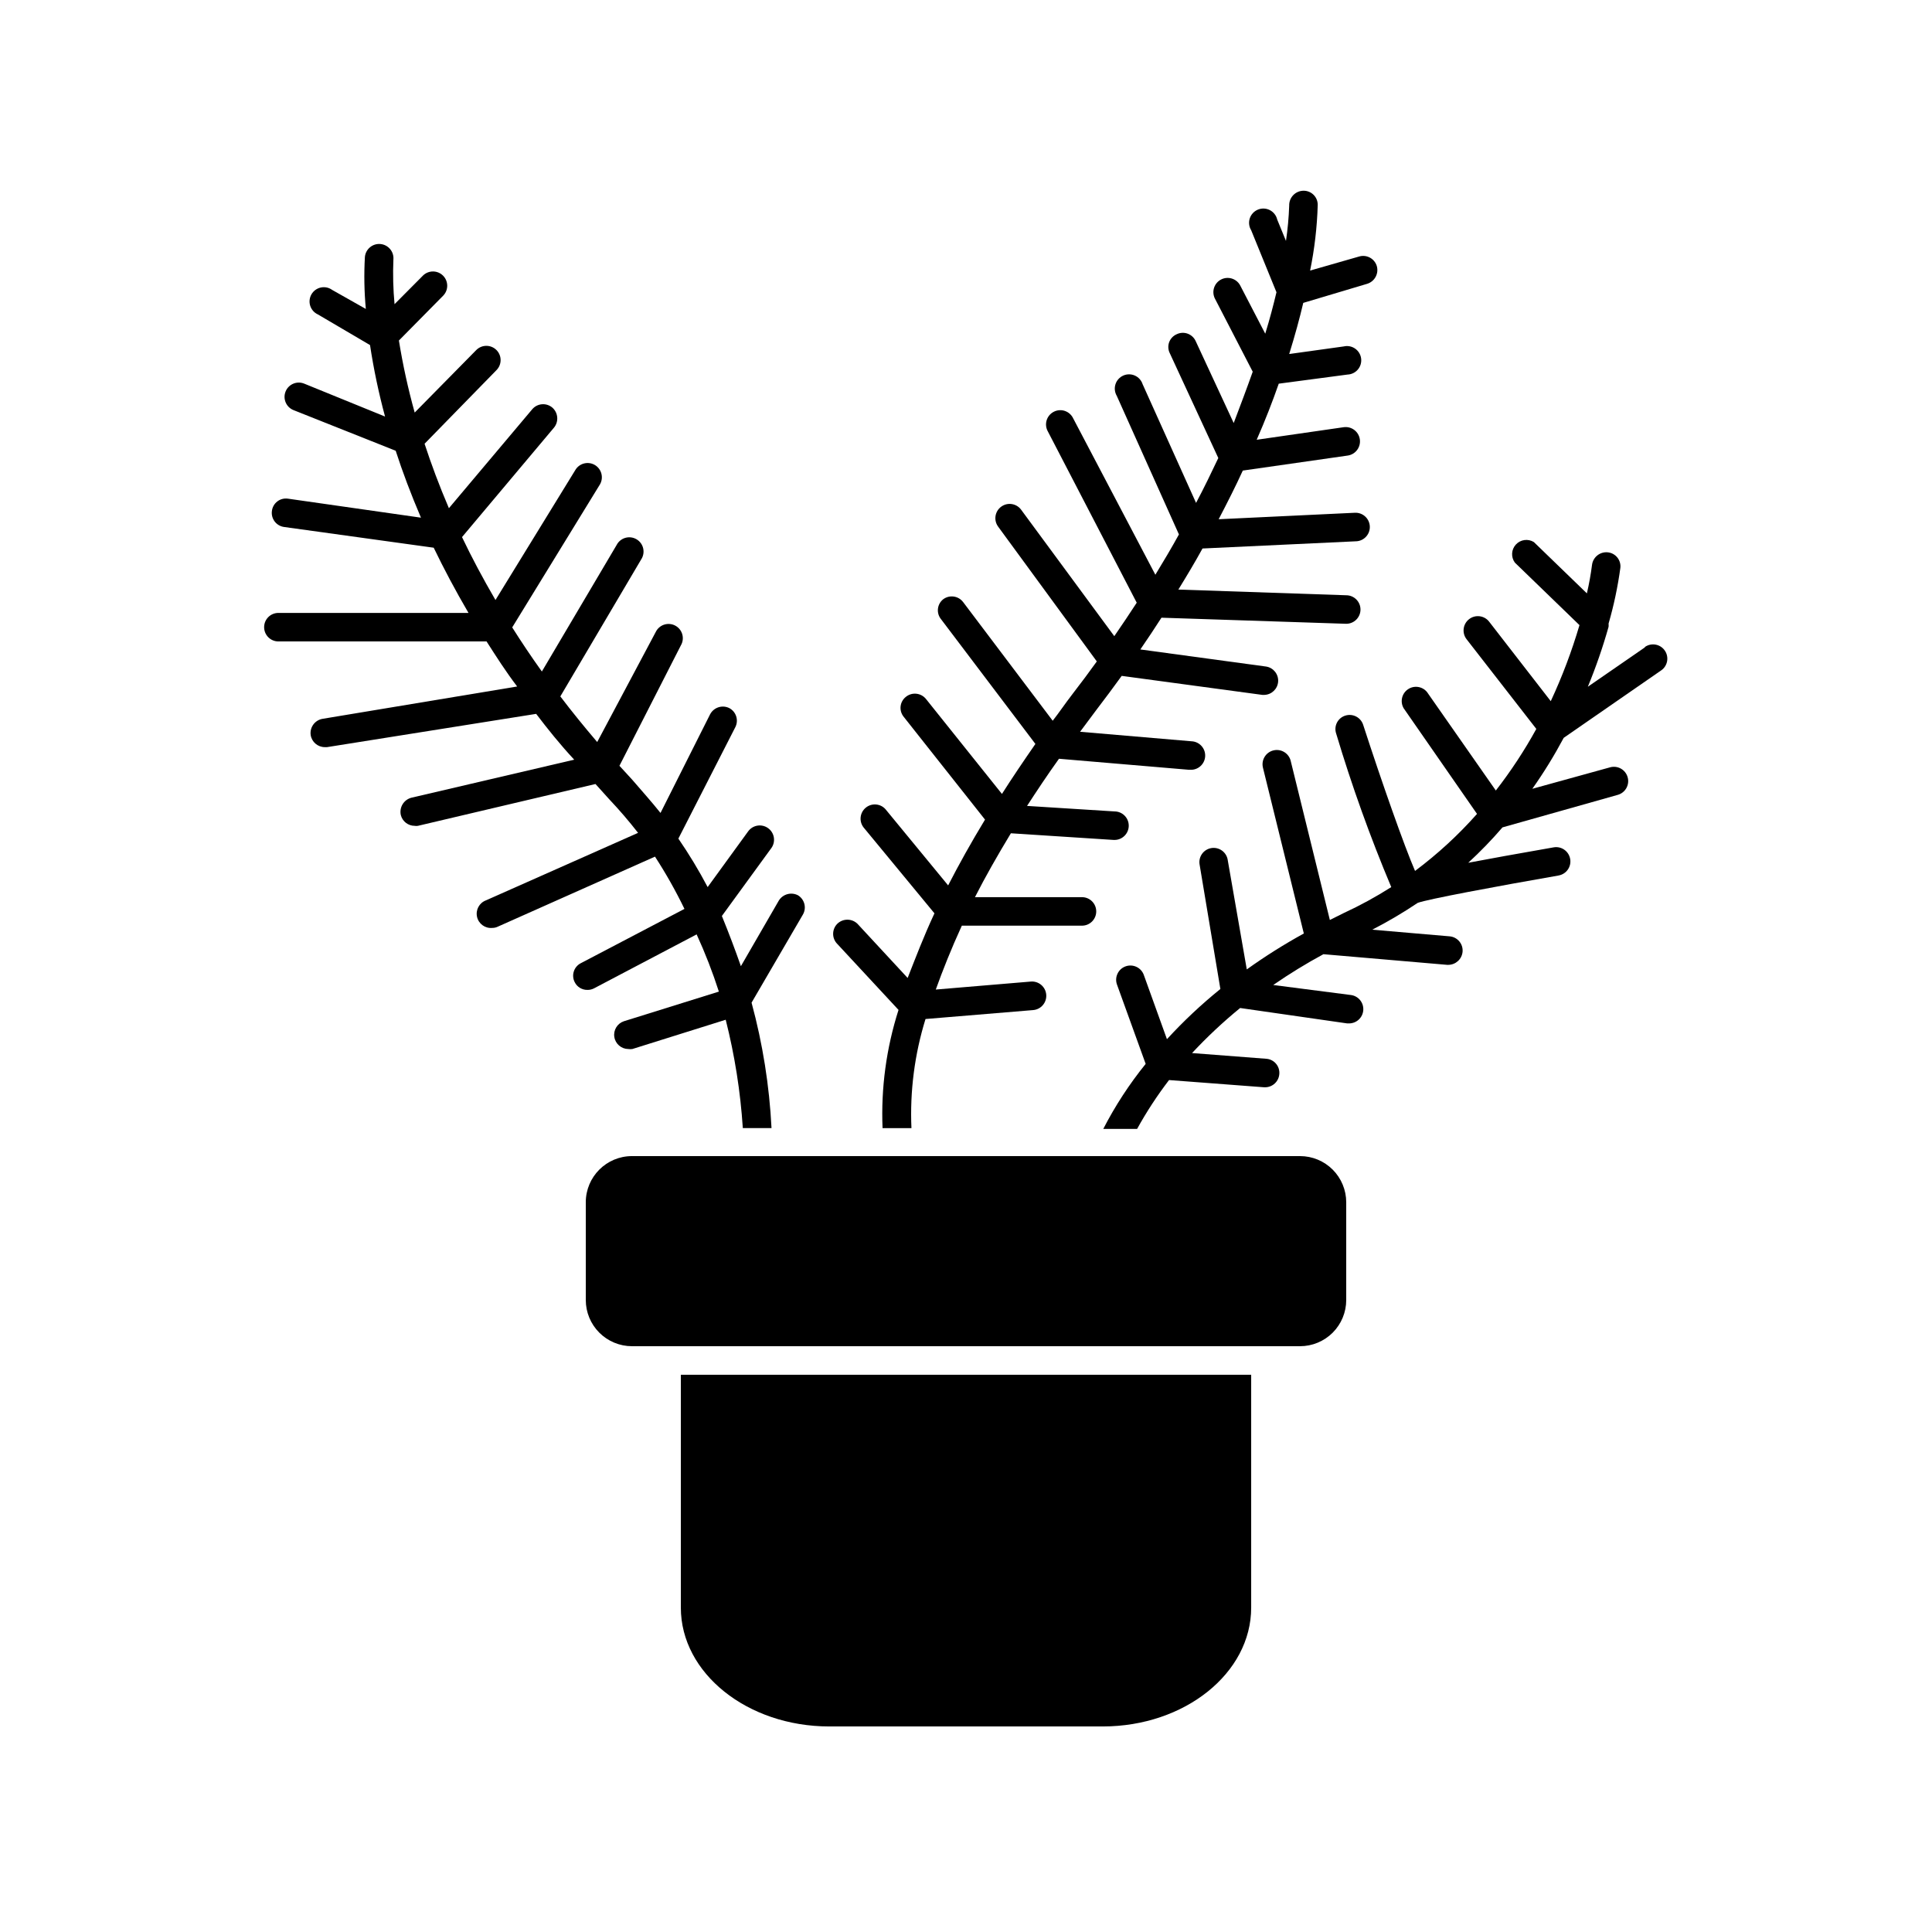
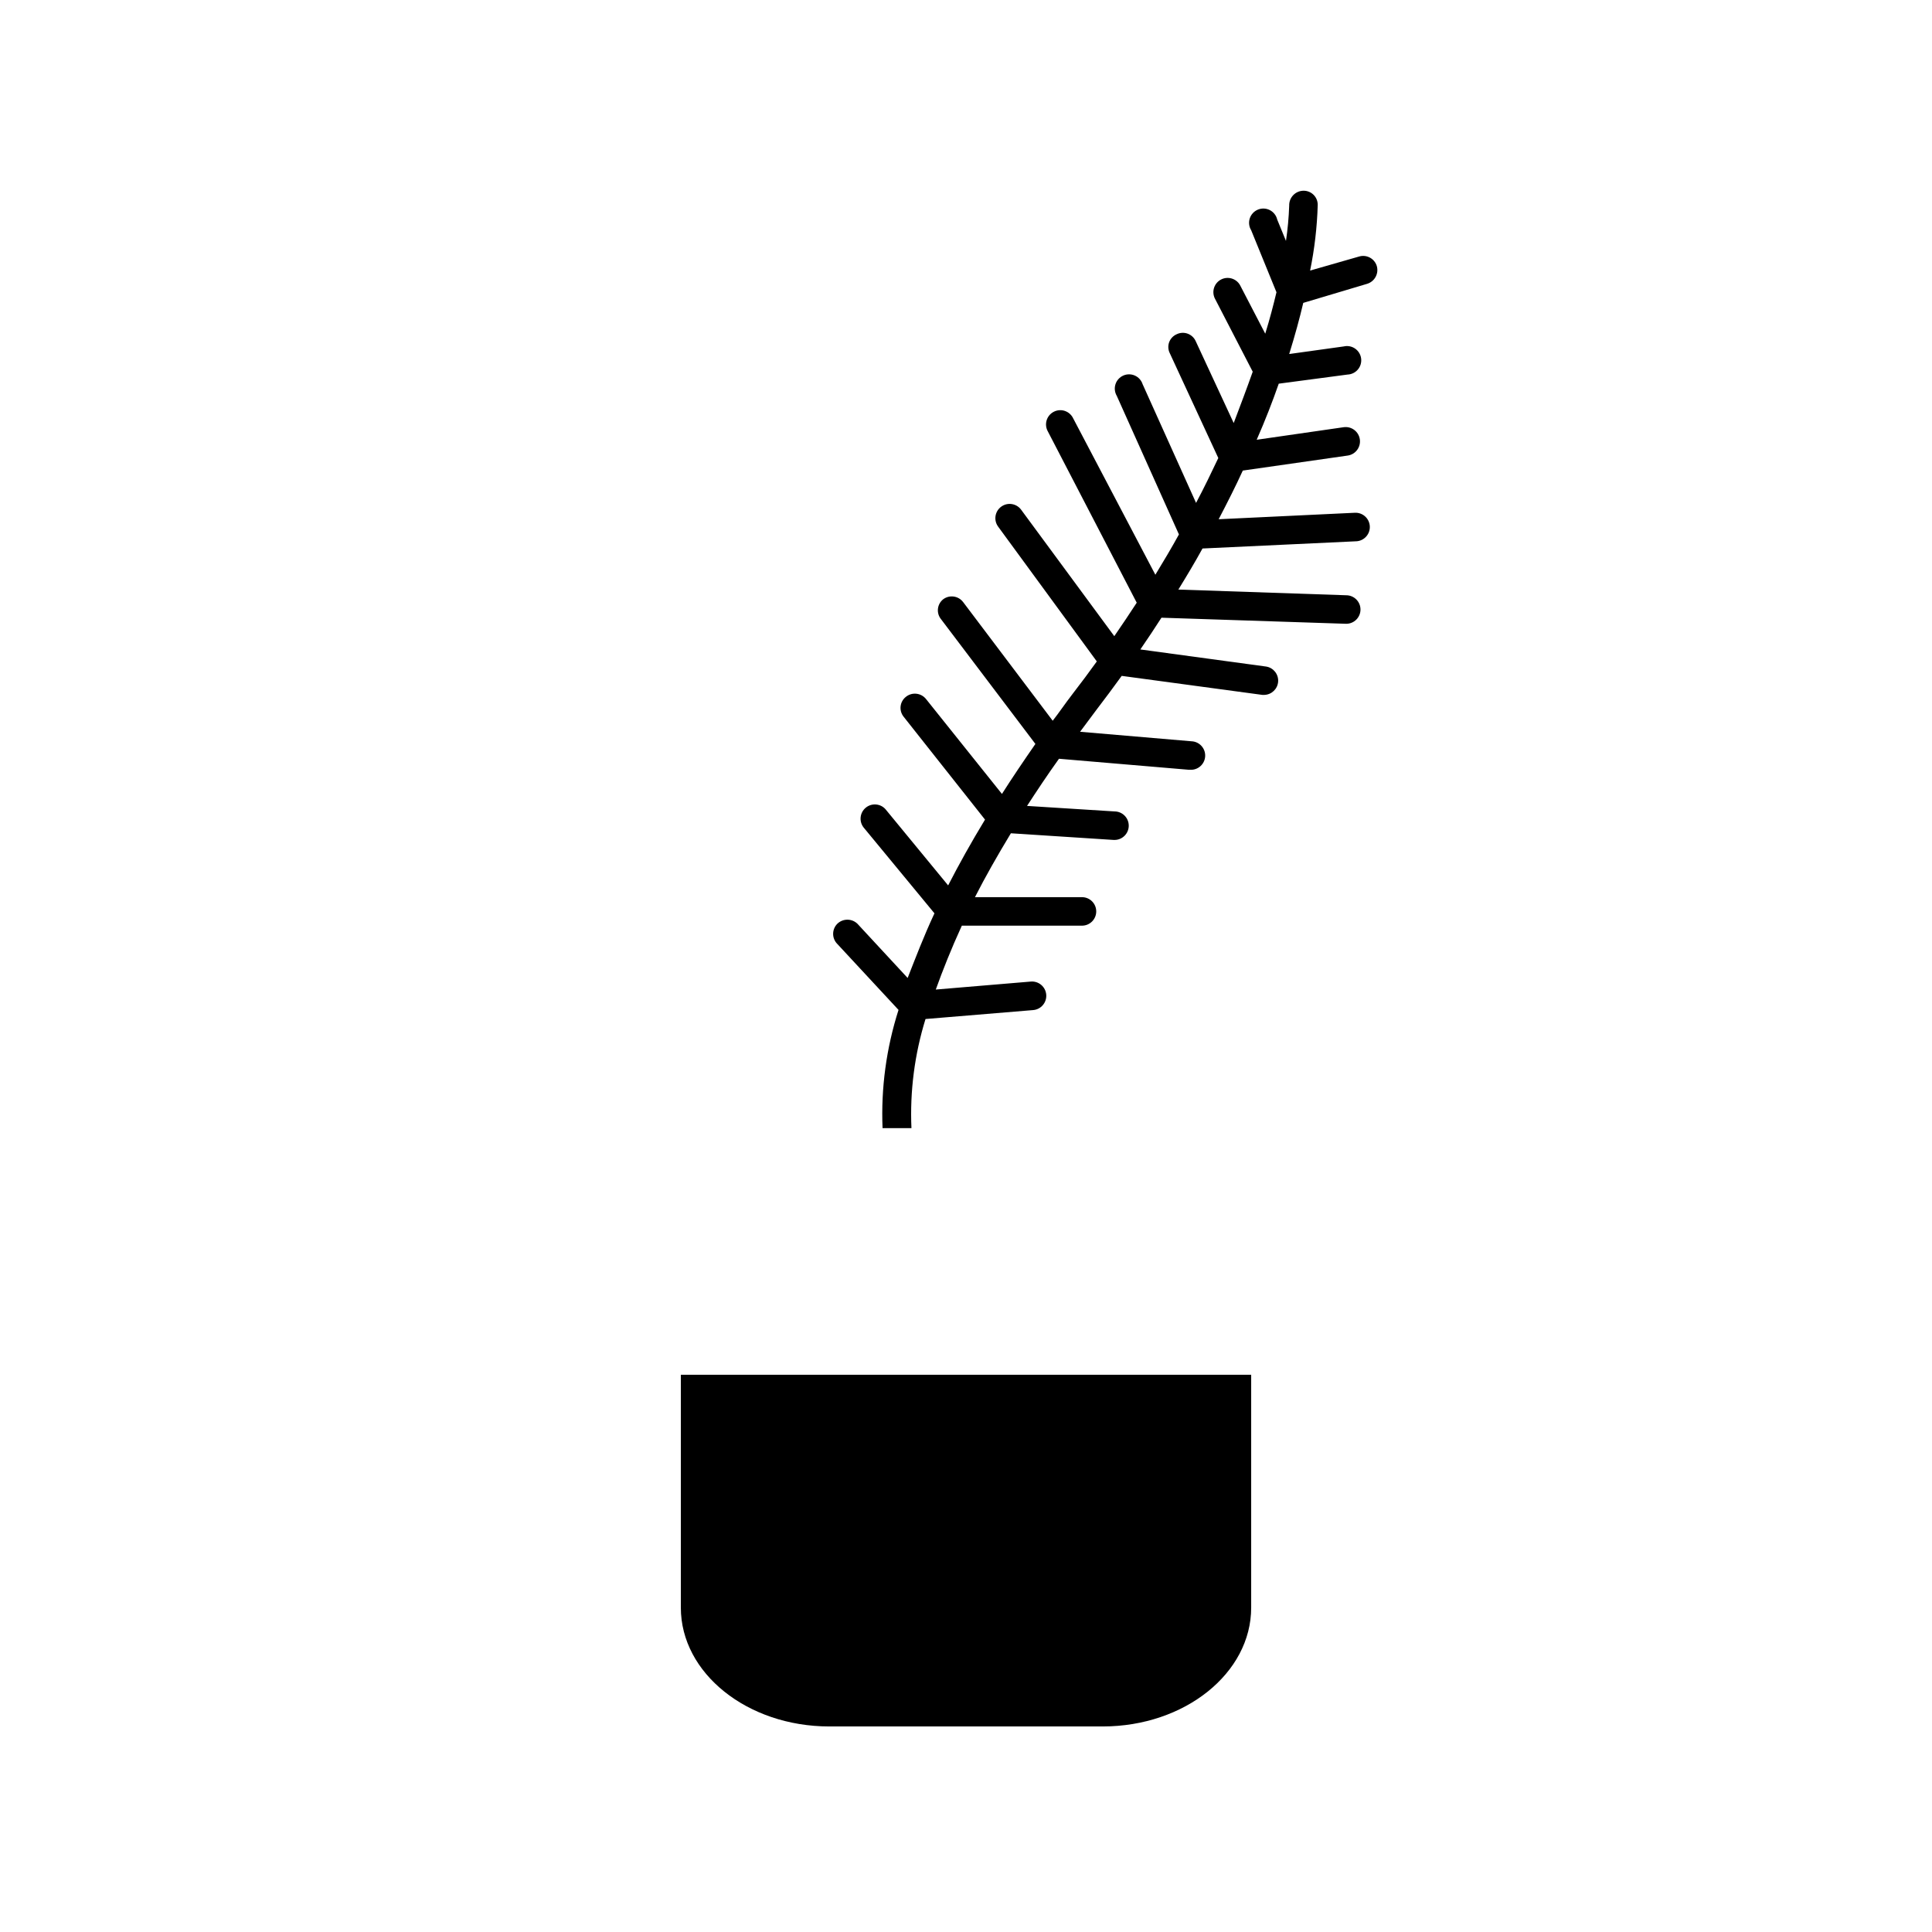
<svg xmlns="http://www.w3.org/2000/svg" fill="#000000" width="800px" height="800px" version="1.1" viewBox="144 144 512 512">
  <g>
    <path d="m389.27 414.05 28.516-2.367c2.09-0.168 3.644-1.996 3.477-4.082-0.164-2.086-1.992-3.644-4.078-3.477l-25.191 2.117c1.812-5.039 4.082-10.781 6.902-16.93h31.84c2.086 0 3.777-1.691 3.777-3.777 0-2.086-1.691-3.777-3.777-3.777h-28.363c2.719-5.34 5.894-10.934 9.523-16.93l27.207 1.762h0.25v0.004c2.086 0 3.777-1.695 3.777-3.781 0-2.086-1.691-3.777-3.777-3.777l-23.176-1.461c2.621-4.031 5.391-8.211 8.465-12.496l34.461 2.922h0.352c2.086 0.086 3.844-1.539 3.93-3.625 0.082-2.086-1.543-3.848-3.629-3.93l-29.523-2.519 4.281-5.742c2.367-3.074 4.586-6.098 6.75-9.07l37.281 5.039h0.508c1.949-0.055 3.535-1.582 3.668-3.523 0.129-1.945-1.242-3.672-3.164-3.984l-33.352-4.535c1.965-2.871 3.828-5.644 5.594-8.414l48.969 1.613c2.086 0 3.777-1.691 3.777-3.777 0-2.086-1.691-3.781-3.777-3.781l-44.488-1.512c2.266-3.68 4.434-7.305 6.398-10.883l40.758-1.914v0.004c2.086-0.113 3.688-1.895 3.578-3.981-0.113-2.09-1.895-3.691-3.981-3.578l-36.074 1.715c2.316-4.434 4.484-8.715 6.398-12.898l27.809-3.981h0.004c2.074-0.309 3.504-2.234 3.199-4.309-0.309-2.074-2.234-3.504-4.309-3.199l-23.023 3.324c2.215-5.039 4.18-10.078 5.844-14.863l18.238-2.418c1.062-0.043 2.059-0.531 2.742-1.348 0.684-0.812 0.992-1.879 0.848-2.934-0.141-1.051-0.723-1.996-1.598-2.602-0.875-0.605-1.965-0.812-3-0.57l-14.461 2.012c1.562-5.039 2.769-9.473 3.727-13.551l16.879-5.039c2.008-0.586 3.172-2.668 2.621-4.684-0.582-2.004-2.68-3.156-4.684-2.57l-13 3.727c1.172-5.723 1.848-11.539 2.016-17.379 0.016-1.008-0.379-1.977-1.09-2.688-0.715-0.711-1.684-1.105-2.688-1.09-1.027 0.012-2.004 0.434-2.711 1.172-0.711 0.738-1.098 1.73-1.07 2.758-0.109 3.137-0.395 6.266-0.855 9.367l-2.316-5.644v0.004c-0.246-1.082-0.957-2-1.941-2.512-0.984-0.512-2.144-0.562-3.172-0.145-1.027 0.422-1.816 1.27-2.164 2.324-0.344 1.055-0.207 2.207 0.375 3.152l6.699 16.426c-0.805 3.375-1.762 7.055-2.973 10.984l-6.699-12.898c-1.012-1.746-3.219-2.387-5.008-1.461-1.793 0.93-2.535 3.102-1.691 4.938l10.078 19.496c-1.512 4.281-3.223 8.816-5.039 13.602l-10.078-21.715c-0.414-0.918-1.188-1.629-2.137-1.973-0.949-0.34-1.996-0.285-2.902 0.16-0.93 0.406-1.652 1.176-1.996 2.129-0.34 0.953-0.277 2.008 0.184 2.91l12.848 27.762c-1.812 3.828-3.727 7.809-5.894 11.891l-14.156-31.438-0.004-0.004c-0.324-1.023-1.074-1.859-2.059-2.301-0.98-0.438-2.106-0.438-3.086 0.004s-1.73 1.277-2.055 2.305c-0.324 1.023-0.199 2.141 0.348 3.066l16.473 36.727c-1.914 3.477-4.031 7.055-6.246 10.68l-21.762-41.41c-0.434-0.938-1.23-1.66-2.207-1.996-0.977-0.336-2.051-0.254-2.965 0.223-0.918 0.473-1.602 1.305-1.891 2.297-0.289 0.992-0.156 2.059 0.359 2.953l23.527 45.344c-1.914 2.922-3.879 5.894-5.945 8.867l-24.684-33.504c-1.238-1.684-3.606-2.047-5.289-0.809-1.684 1.238-2.047 3.606-0.809 5.289l26.148 35.719c-2.016 2.82-4.133 5.644-6.348 8.516-2.215 2.871-3.629 5.039-5.34 7.203l-23.73-31.438v0.004c-1.25-1.672-3.621-2.008-5.289-0.758-1.539 1.219-1.871 3.422-0.758 5.039l25.191 33.301c-3.176 4.586-6.144 8.969-8.867 13.25l-20.152-25.191v0.004c-1.312-1.605-3.672-1.855-5.289-0.555-0.789 0.613-1.301 1.523-1.414 2.516-0.113 0.996 0.18 1.996 0.809 2.773l21.562 27.258c-3.727 6.144-6.953 11.941-9.773 17.434l-16.574-20.152v-0.004c-1.34-1.543-3.664-1.738-5.246-0.445-1.582 1.297-1.848 3.613-0.598 5.231l18.793 22.773c-2.871 6.144-5.039 11.891-7.106 17.129l-13.301-14.359c-1.484-1.445-3.852-1.445-5.34 0-1.473 1.477-1.473 3.867 0 5.344l16.223 17.48c-3.234 10.117-4.668 20.723-4.231 31.336h7.656c-0.43-9.781 0.832-19.566 3.727-28.918z" />
    <path d="m324.43 570.04c0 17.379 17.633 31.488 39.348 31.488h72.449c21.715 0 39.348-14.109 39.348-31.488v-61.719h-151.14z" />
-     <path d="m343.17 409.72 13.652-23.426v-0.004c0.969-1.77 0.367-3.988-1.359-5.035-1.777-0.914-3.961-0.324-5.039 1.359l-10.078 17.434c-1.512-4.332-3.191-8.766-5.039-13.301l13.098-17.984 0.008-0.004c1.223-1.695 0.84-4.066-0.859-5.289-1.695-1.227-4.066-0.84-5.289 0.855l-10.73 14.762c-2.332-4.43-4.926-8.719-7.758-12.848l15.113-29.574c0.914-1.852 0.176-4.094-1.664-5.035-1.852-0.891-4.074-0.156-5.035 1.66l-13.148 26.148c-2.367-2.973-5.039-5.945-7.508-8.816l-3.375-3.68 16.27-31.891c0.523-0.883 0.664-1.945 0.387-2.934-0.277-0.992-0.945-1.824-1.852-2.312-0.902-0.488-1.969-0.582-2.945-0.27-0.98 0.316-1.789 1.016-2.238 1.941l-15.516 29.172c-3.477-4.082-6.75-8.113-9.773-12.09l21.41-36.273v-0.004c0.582-0.863 0.781-1.93 0.551-2.949-0.23-1.016-0.867-1.891-1.766-2.418-0.898-0.531-1.977-0.664-2.977-0.375-1 0.293-1.836 0.984-2.309 1.914l-19.801 33.504c-2.82-3.93-5.441-7.859-7.859-11.688l23.277-37.938v-0.004c0.992-1.773 0.402-4.012-1.332-5.07-1.734-1.055-3.996-0.551-5.117 1.141l-21.262 34.613c-3.324-5.691-6.297-11.285-8.867-16.676l24.383-29.02h0.004c1.312-1.621 1.09-3.996-0.504-5.34-1.605-1.312-3.965-1.086-5.293 0.504l-22.066 26.199c-2.57-5.996-4.684-11.688-6.449-17.078l19.043-19.496 0.004-0.004c1.473-1.477 1.473-3.867 0-5.34-1.477-1.477-3.867-1.477-5.34 0l-16.324 16.574c-1.75-6.281-3.148-12.656-4.184-19.094l11.789-11.941c1.387-1.488 1.348-3.809-0.09-5.246-1.441-1.441-3.762-1.48-5.25-0.094l-7.609 7.656h0.004c-0.367-3.934-0.469-7.891-0.305-11.84 0.184-2.086-1.363-3.922-3.449-4.106-2.086-0.18-3.926 1.367-4.106 3.453-0.258 4.582-0.176 9.18 0.25 13.754l-8.918-5.039c-0.863-0.629-1.953-0.863-3-0.641-1.047 0.219-1.949 0.875-2.488 1.797-0.535 0.926-0.656 2.035-0.332 3.051 0.328 1.02 1.07 1.852 2.043 2.293l13.805 8.113v-0.004c0.969 6.387 2.297 12.711 3.981 18.945l-21.41-8.715h-0.004c-1.934-0.797-4.144 0.129-4.938 2.062-0.793 1.934 0.133 4.144 2.066 4.938l27.105 10.781c1.812 5.594 4.031 11.488 6.699 17.734l-35.266-5.039v0.004c-0.988-0.145-1.996 0.117-2.793 0.723-0.793 0.605-1.312 1.508-1.438 2.5-0.145 0.996 0.113 2.008 0.719 2.812 0.605 0.805 1.508 1.332 2.504 1.469l39.652 5.492c2.672 5.543 5.742 11.336 9.219 17.281h-50.383c-2.086 0-3.777 1.691-3.777 3.777s1.691 3.781 3.777 3.781h55.168c2.519 3.93 5.039 7.91 8.113 11.941l-51.543 8.562c-2.062 0.336-3.477 2.262-3.172 4.332 0.297 1.828 1.875 3.172 3.727 3.176h0.605l55.418-8.816c3.023 3.981 6.297 8.062 10.078 12.141l-43.125 10.078v-0.004c-2.023 0.523-3.269 2.547-2.824 4.586 0.418 1.691 1.938 2.875 3.68 2.871 0.281 0.051 0.574 0.051 0.855 0l47.055-11.082 3.68 4.082v-0.004c2.676 2.832 5.215 5.793 7.606 8.867l-40.305 17.887c-1.777 0.66-2.789 2.531-2.367 4.383 0.418 1.848 2.144 3.098 4.031 2.922 0.523 0.004 1.043-0.117 1.512-0.352l41.613-18.539c2.891 4.449 5.496 9.078 7.809 13.852l-27.508 14.41c-0.875 0.461-1.531 1.25-1.824 2.195-0.293 0.945-0.199 1.969 0.266 2.844 0.633 1.25 1.922 2.031 3.324 2.016 0.613 0.016 1.219-0.125 1.762-0.402l27.207-14.309c2.262 4.934 4.231 9.996 5.894 15.164l-25.191 7.859c-1.738 0.59-2.801 2.348-2.516 4.164 0.285 1.816 1.836 3.164 3.676 3.191 0.367 0.047 0.738 0.047 1.105 0l24.738-7.758c2.383 9.414 3.902 19.023 4.535 28.715h7.609-0.004c-0.566-11.242-2.34-22.387-5.289-33.25z" />
-     <path d="m579.91 315.56-15.113 10.43h-0.004c2.141-5.18 3.973-10.477 5.492-15.871 0.031-0.281 0.031-0.57 0-0.855 1.402-4.836 2.445-9.77 3.125-14.762 0.113-0.988-0.176-1.984-0.801-2.758-0.625-0.777-1.535-1.27-2.523-1.371-2.066-0.211-3.922 1.266-4.184 3.324-0.324 2.539-0.781 5.062-1.359 7.555l-14.055-13.602c-1.539-0.949-3.531-0.676-4.758 0.648-1.227 1.324-1.348 3.332-0.281 4.793l17.129 16.574c-2.031 6.898-4.574 13.637-7.609 20.152l-16.324-21.059h0.004c-1.281-1.656-3.66-1.961-5.316-0.68s-1.961 3.66-0.68 5.316l18.488 23.777c-3.141 5.715-6.731 11.176-10.73 16.324l-18.238-26.098c-1.246-1.523-3.453-1.836-5.074-0.715-1.617 1.117-2.106 3.293-1.121 5l19.445 28.012c-4.945 5.582-10.449 10.645-16.422 15.113-2.871-6.648-8.766-23.375-13.754-38.742-0.648-1.969-2.762-3.047-4.738-2.418-0.953 0.297-1.746 0.969-2.203 1.859-0.453 0.891-0.531 1.926-0.215 2.875 4.137 13.82 9.012 27.41 14.609 40.707-4.055 2.582-8.281 4.887-12.645 6.902l-3.629 1.812-10.379-42.168h0.004c-0.504-2.031-2.555-3.269-4.586-2.769s-3.273 2.555-2.769 4.586l10.832 43.934v-0.004c-5.223 2.875-10.27 6.055-15.117 9.523l-5.039-28.918h0.004c-0.137-1.016-0.672-1.93-1.492-2.539-0.82-0.609-1.852-0.863-2.859-0.699-1.012 0.164-1.91 0.73-2.496 1.566-0.582 0.836-0.805 1.875-0.609 2.879l5.492 32.898c-5.043 4.078-9.777 8.523-14.16 13.301l-6.098-16.93 0.004 0.004c-0.32-0.973-1.02-1.77-1.938-2.215-0.918-0.445-1.977-0.504-2.938-0.156s-1.738 1.066-2.156 2c-0.422 0.93-0.449 1.988-0.074 2.938l7.559 20.906v0.004c-4.324 5.344-8.09 11.117-11.234 17.23h8.965c2.496-4.523 5.324-8.852 8.465-12.949l25.191 1.914h0.301c1.973-0.02 3.598-1.559 3.731-3.527 0.082-0.996-0.238-1.984-0.895-2.742-0.652-0.758-1.582-1.223-2.582-1.285l-19.648-1.512c3.973-4.266 8.234-8.254 12.746-11.941l28.363 4.082h0.555c1.957-0.031 3.566-1.551 3.711-3.5 0.145-1.953-1.227-3.691-3.156-4.008l-20.707-2.672c4.281-2.957 8.723-5.684 13.301-8.16l32.797 2.82h0.305c1.965-0.016 3.598-1.52 3.777-3.477 0.176-2.07-1.355-3.894-3.426-4.078l-20.504-1.762v-0.004c4.148-2.133 8.168-4.504 12.039-7.102 2.519-0.957 20.859-4.383 37.332-7.254v-0.004c2.059-0.359 3.438-2.324 3.074-4.383-0.363-2.059-2.324-3.434-4.383-3.07-9.773 1.715-17.078 3.023-22.621 4.082v-0.004c3.199-2.945 6.227-6.074 9.066-9.371l30.531-8.613c2.019-0.559 3.203-2.644 2.644-4.66-0.555-2.019-2.641-3.203-4.66-2.644l-20.605 5.691c3.051-4.324 5.824-8.832 8.312-13.5l25.844-17.887h0.004c1.711-1.195 2.129-3.555 0.93-5.266-1.195-1.711-3.551-2.129-5.262-0.93z" />
-     <path d="m299.24 462.62v25.898c0 3.246 1.289 6.359 3.586 8.656 2.293 2.293 5.406 3.586 8.656 3.586h177.04c3.246 0 6.359-1.293 8.656-3.586 2.293-2.297 3.586-5.41 3.586-8.656v-25.898c0-3.246-1.293-6.359-3.586-8.656-2.297-2.297-5.41-3.586-8.656-3.586h-177.04c-6.762 0-12.242 5.481-12.242 12.242z" />
  </g>
</svg>